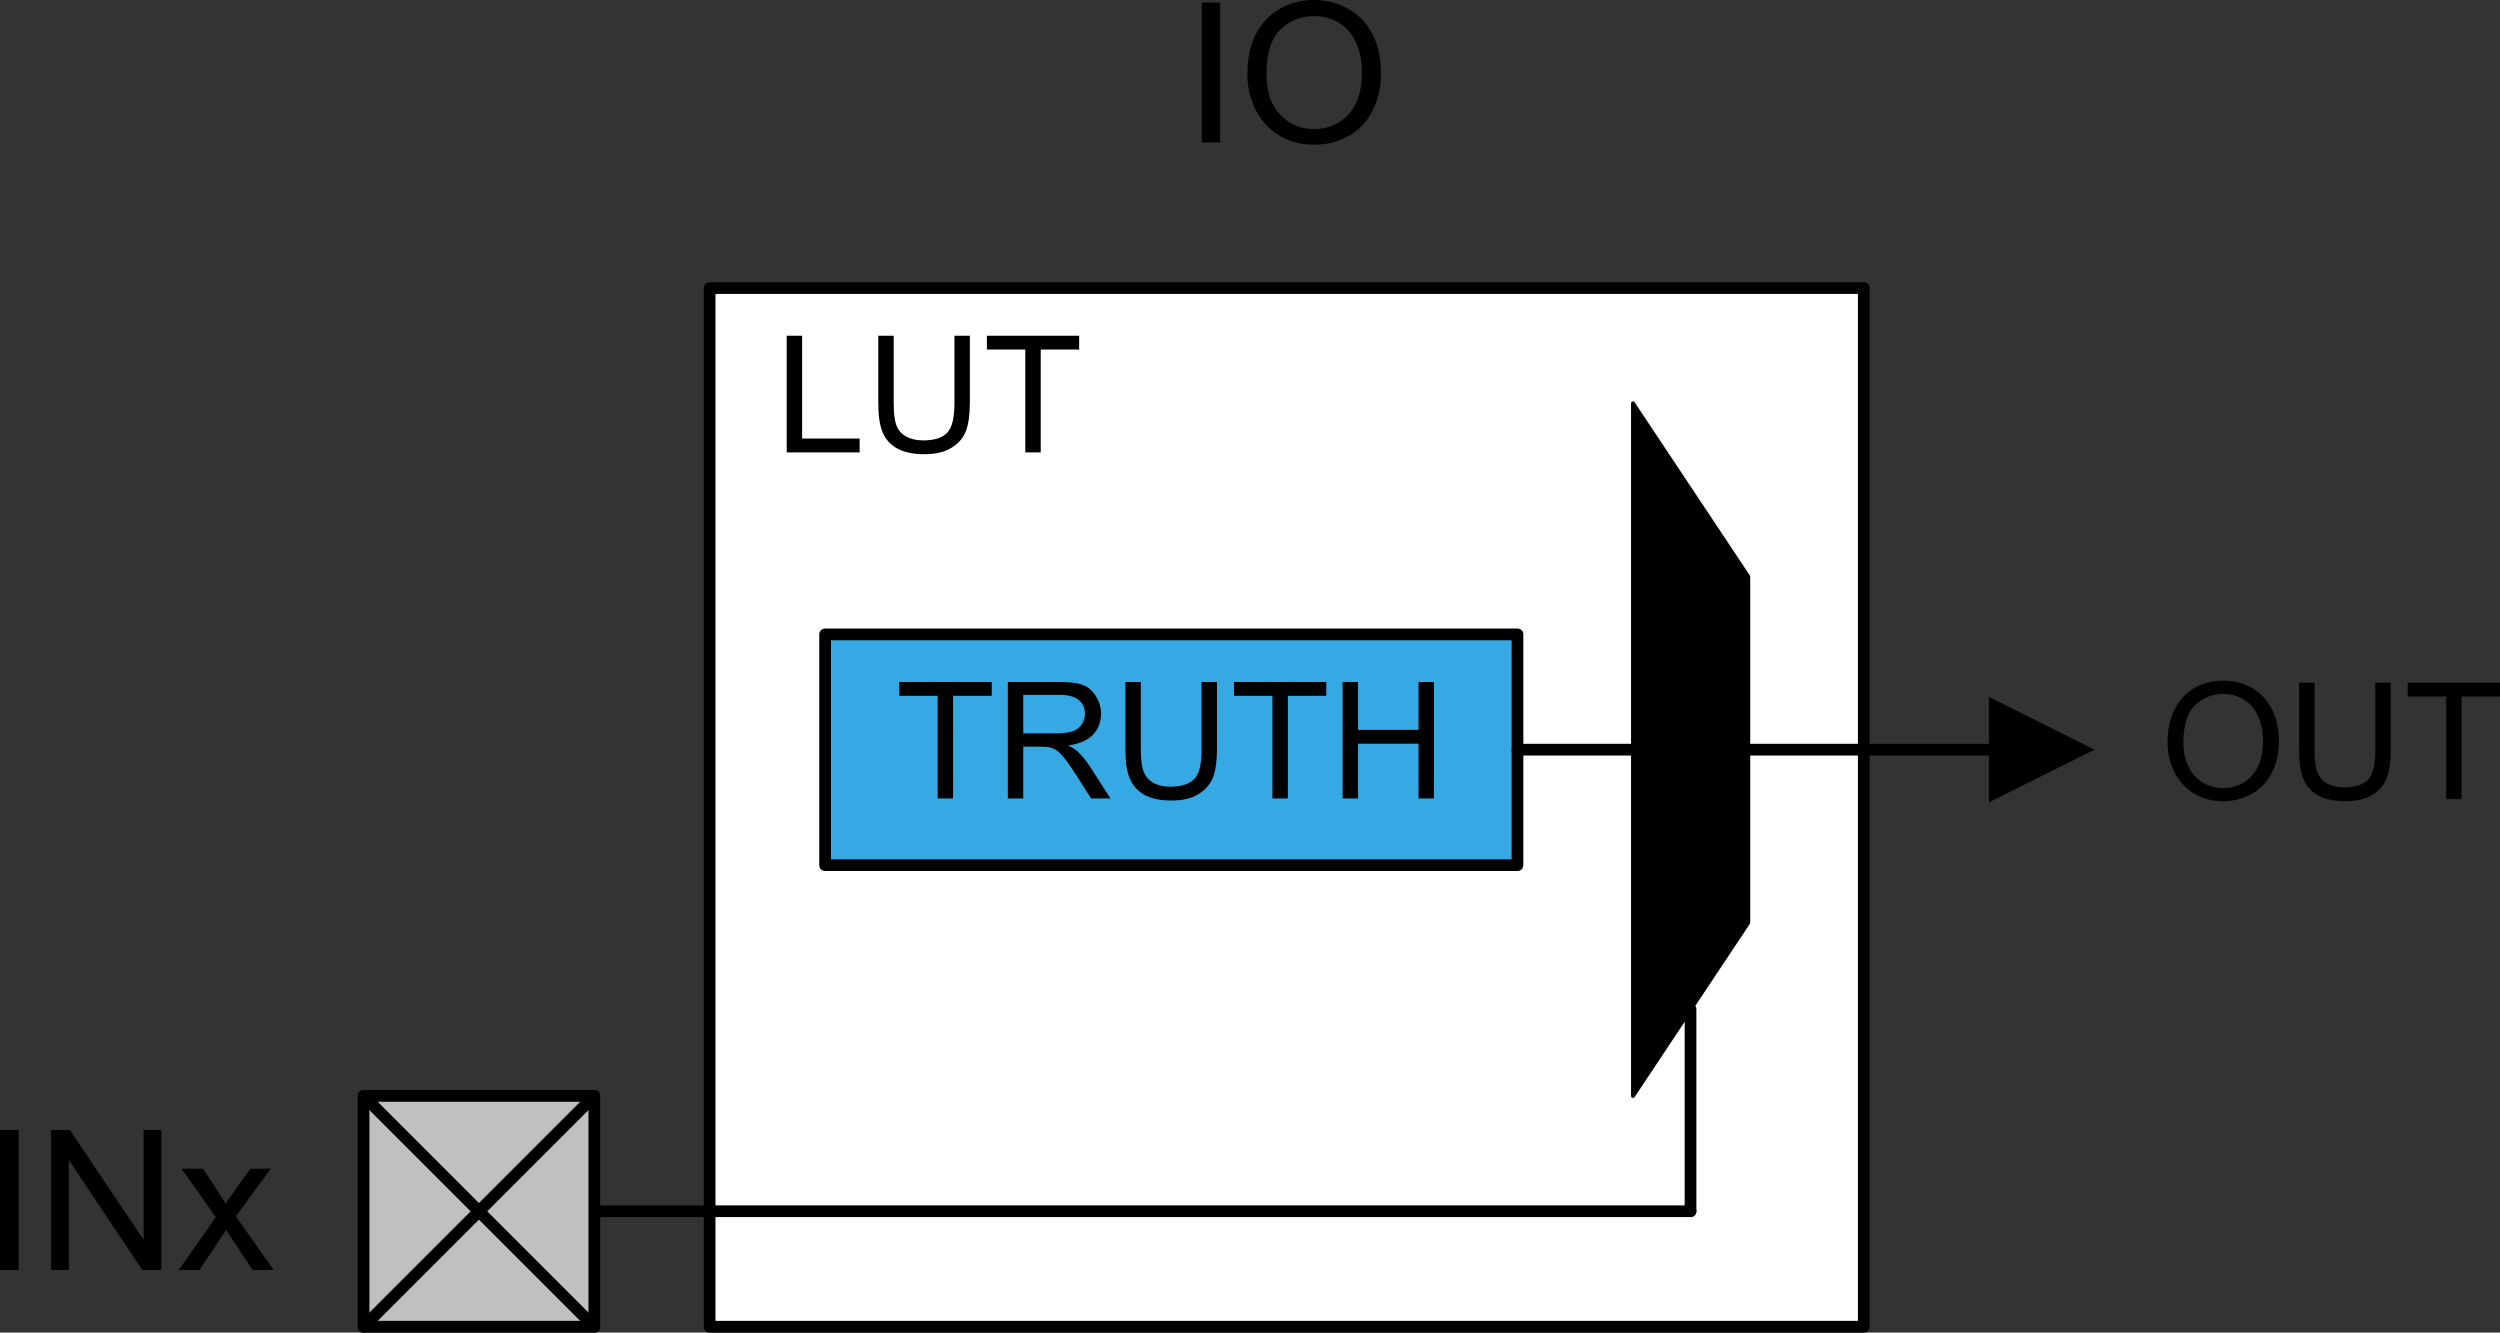
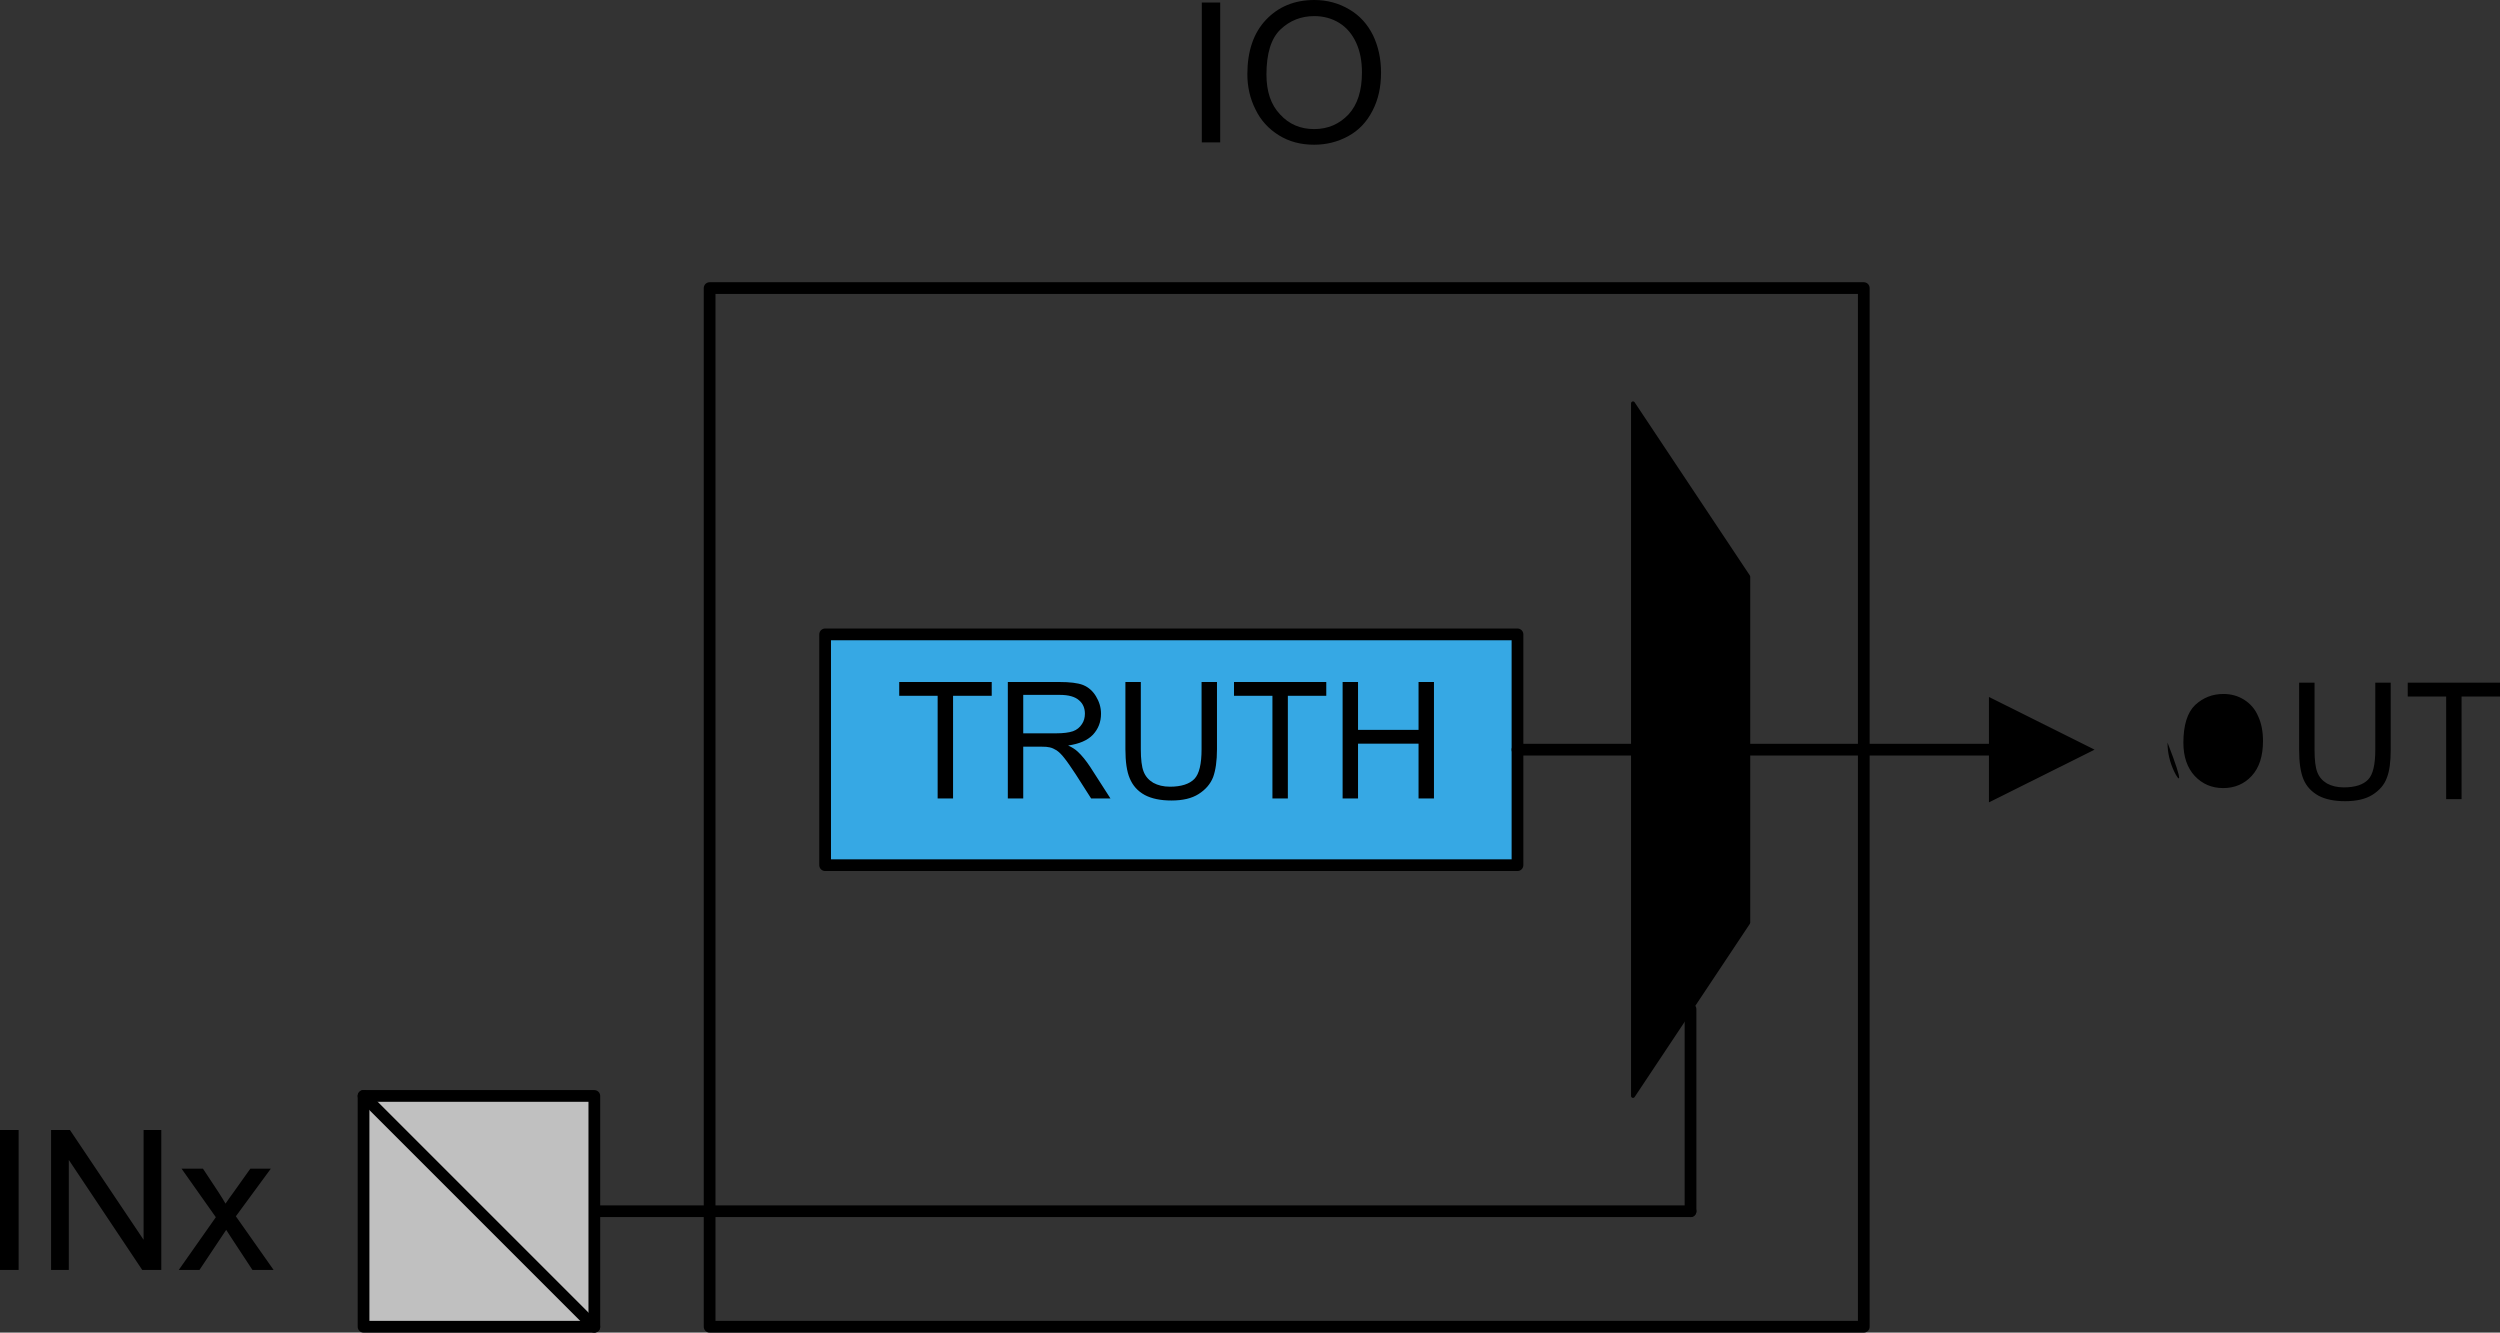
<svg xmlns="http://www.w3.org/2000/svg" xmlns:ns1="http://www.inkscape.org/namespaces/inkscape" xmlns:ns2="http://sodipodi.sourceforge.net/DTD/sodipodi-0.dtd" width="814.875" height="434.361" id="svg2" version="1.1" ns1:version="0.91 r13725" ns2:docname="CCL_IO_selection=GUID-2D499859-4338-46A1-9542-EC75A3E089B4=2=en-US=Source.svg">
  <rect width="100%" height="100%" fill="#333333" stroke="none" />
  <defs id="defs4" />
  <ns2:namedview id="base" pagecolor="#ffffff" bordercolor="#666666" borderopacity="1.0" ns1:pageopacity="0.0" ns1:pageshadow="2" ns1:zoom="0.98994949" ns1:cx="261.75349" ns1:cy="360.03745" ns1:document-units="px" ns1:current-layer="g2993" showgrid="false" ns1:window-width="1518" ns1:window-height="862" ns1:window-x="1749" ns1:window-y="90" ns1:window-maximized="0" fit-margin-top="0" fit-margin-left="0" fit-margin-right="0" fit-margin-bottom="0" />
  <g ns1:label="Layer 1" ns1:groupmode="layer" id="layer1" transform="translate(-123.991,-458.039)">
    <g transform="matrix(0,1.25,1.25,0,-0.348,377.339)" ns1:label="CCL_IO" id="g2993">
      <path id="path2995" style="fill:#000000;fill-opacity:1;fill-rule:nonzero;stroke:none" d="m 101.7,412.851 -36.48,0 0,4.8 36.48,0 0,-4.8 z m -17.76,11.88 c -6.06,0 -10.8,1.62 -14.22,4.86 -3.42,3.24 -5.16,7.44 -5.16,12.6 0,3.36 0.84,6.42 2.46,9.12 1.56,2.7 3.84,4.74 6.72,6.18 2.88,1.38 6.12,2.1 9.78,2.1 3.72,0 7.02,-0.72 9.9,-2.22 2.94,-1.5 5.16,-3.6 6.66,-6.36 1.5,-2.76 2.22,-5.7 2.22,-8.88 0,-3.42 -0.78,-6.48 -2.46,-9.18 -1.68,-2.7 -3.9,-4.74 -6.78,-6.12 -2.88,-1.44 -5.94,-2.1 -9.12,-2.1 z m 0.06,4.98 c 4.38,0 7.86,1.14 10.38,3.54 2.58,2.34 3.84,5.34 3.84,8.88 0,3.66 -1.32,6.6 -3.84,9 -2.58,2.34 -6.18,3.48 -10.92,3.48 -2.94,0 -5.52,-0.48 -7.74,-1.5 -2.22,-1.02 -3.96,-2.46 -5.16,-4.38 -1.2,-1.92 -1.8,-4.14 -1.8,-6.54 0,-3.42 1.14,-6.36 3.48,-8.82 2.34,-2.46 6.3,-3.66 11.76,-3.66" ns1:connector-curvature="0" />
-       <path id="path2997" style="fill:#ffffff;fill-opacity:1;fill-rule:nonzero;stroke:none" d="m 139.68,284.511 270.84,0 0,300.96 -270.84,0 0,-300.96 z" ns1:connector-curvature="0" />
      <g transform="translate(410.52,284.511)" id="g2999">
        <path id="path3001" style="fill:none;stroke:#000000;stroke-width:3.057;stroke-linecap:round;stroke-linejoin:round;stroke-miterlimit:10;stroke-opacity:1;stroke-dasharray:none" d="M -270.84,0 0,0 l 0,300.96 -270.84,0 0,-300.96 z" ns1:connector-curvature="0" />
        <g id="g3003">
          <path id="path3005" style="fill:none;stroke:#000000;stroke-width:3.057;stroke-linecap:round;stroke-linejoin:round;stroke-miterlimit:10;stroke-opacity:1;stroke-dasharray:none" d="M 0,0 z" ns1:connector-curvature="0" />
        </g>
      </g>
      <path id="path3007" style="fill:#36a8e4;fill-opacity:1;fill-rule:nonzero;stroke:none" d="m 229.98,314.631 60.18,0 0,180.54 -60.18,0 0,-180.54 z" ns1:connector-curvature="0" />
      <g transform="translate(290.16,314.631)" id="g3009">
        <path id="path3011" style="fill:none;stroke:#000000;stroke-width:3.057;stroke-linecap:round;stroke-linejoin:round;stroke-miterlimit:10;stroke-opacity:1;stroke-dasharray:none" d="M -60.18,0 0,0 l 0,180.54 -60.18,0 0,-180.54 z" ns1:connector-curvature="0" />
        <g id="g3013">
          <path id="path3015" style="fill:none;stroke:#000000;stroke-width:3.057;stroke-linecap:round;stroke-linejoin:round;stroke-miterlimit:10;stroke-opacity:1;stroke-dasharray:none" d="M 0,0 z" ns1:connector-curvature="0" />
        </g>
      </g>
      <g transform="translate(272.76,343.971)" id="g3017">
        <path id="path3019" style="fill:#000000;fill-opacity:1;fill-rule:nonzero;stroke:none" d="m 0,0 -26.76,0 0,-10.02 -3.6,0 0,24.12 3.6,0 0,-10.08 L 0,4.02 0,0 z m 0,18.3 -30.36,0 0,13.44 c 0,2.7 0.24,4.8 0.78,6.18 0.6,1.44 1.56,2.52 2.94,3.36 1.38,0.84 2.88,1.32 4.56,1.32 2.16,0 3.96,-0.72 5.46,-2.1 1.5,-1.44 2.4,-3.6 2.82,-6.48 0.48,1.08 1.02,1.86 1.5,2.4 1.08,1.2 2.46,2.28 4.08,3.36 L 0,45.06 0,40.02 -6.3,36 c -1.8,-1.2 -3.24,-2.16 -4.2,-2.94 -0.96,-0.72 -1.62,-1.44 -2.04,-2.04 -0.36,-0.6 -0.66,-1.2 -0.78,-1.8 -0.12,-0.48 -0.18,-1.2 -0.18,-2.28 l 0,-4.62 13.5,0 0,-4.02 z m -16.98,4.02 0,8.64 c 0,1.8 -0.18,3.24 -0.54,4.32 -0.36,1.02 -1.02,1.8 -1.86,2.34 -0.78,0.54 -1.74,0.78 -2.7,0.78 -1.44,0 -2.64,-0.48 -3.54,-1.56 -0.9,-1.02 -1.38,-2.7 -1.38,-4.92 l 0,-9.6 10.02,0 z m -13.38,46.5 0,4.02 17.52,0 c 3.06,0 5.52,-0.36 7.32,-1.02 1.8,-0.72 3.24,-1.98 4.38,-3.78 C 0,66.24 0.54,63.9 0.54,60.96 0.54,58.14 0.06,55.8 -0.9,54 -1.92,52.14 -3.36,50.88 -5.22,50.1 -7.02,49.32 -9.6,48.96 -12.84,48.96 l -17.52,0 0,4.02 17.52,0 c 2.64,0 4.62,0.24 5.82,0.72 1.26,0.48 2.22,1.32 2.94,2.52 0.66,1.2 1.02,2.64 1.02,4.38 0,2.94 -0.72,5.1 -2.04,6.36 -1.32,1.26 -3.9,1.86 -7.74,1.86 l -17.52,0 z M 0,87.3 l -26.76,0 0,-10.02 -3.6,0 0,24.06 3.6,0 0,-10.02 26.76,0 0,-4.02 z m 0,18.3 -30.36,0 0,4.02 12.48,0 0,15.78 -12.48,0 0,4.02 30.36,0 0,-4.02 -14.28,0 0,-15.78 14.28,0" ns1:connector-curvature="0" />
      </g>
      <g transform="translate(260.04,555.351)" id="g3021">
        <path id="path3023" style="fill:none;stroke:#000000;stroke-width:3.057;stroke-linecap:round;stroke-linejoin:round;stroke-miterlimit:10;stroke-opacity:1;stroke-dasharray:none" d="M 0,0 0,66.18" ns1:connector-curvature="0" />
      </g>
      <g transform="translate(246.3,618.11)" id="g3025">
        <path id="path3027" style="fill:#000000;fill-opacity:1;fill-rule:evenodd;stroke:none" d="M 0,0 13.74,27.54 27.48,0 0,0" ns1:connector-curvature="0" />
      </g>
      <g transform="translate(258.18,664.671)" id="g3029">
-         <path id="path3031" style="fill:#000000;fill-opacity:1;fill-rule:nonzero;stroke:none" d="m 0,0 c -5.04,0 -9,1.38 -11.88,4.08 -2.82,2.7 -4.26,6.18 -4.26,10.5 0,2.76 0.66,5.28 1.98,7.56 1.38,2.28 3.24,3.96 5.64,5.16 2.4,1.2 5.1,1.74 8.16,1.74 3.06,0 5.82,-0.6 8.28,-1.86 2.4,-1.2 4.26,-3 5.52,-5.28 1.26,-2.28 1.86,-4.74 1.86,-7.38 0,-2.82 -0.66,-5.4 -2.04,-7.68 C 11.88,4.62 9.96,2.88 7.56,1.74 5.16,0.6 2.64,0 0,0 z m 0.06,4.14 c 3.66,0 6.54,1.02 8.64,2.94 2.1,1.98 3.18,4.44 3.18,7.44 0,3 -1.08,5.52 -3.18,7.44 -2.16,1.98 -5.16,2.94 -9.12,2.94 -2.46,0 -4.62,-0.42 -6.42,-1.26 -1.86,-0.78 -3.3,-2.04 -4.32,-3.66 -1.02,-1.62 -1.5,-3.42 -1.5,-5.4 0,-2.88 0.96,-5.28 2.88,-7.38 C -7.8,5.16 -4.5,4.14 0.06,4.14 z m -15.66,50.04 0,4.02 17.58,0 c 3,0 5.46,-0.3 7.26,-1.02 1.8,-0.66 3.24,-1.92 4.38,-3.72 1.14,-1.8 1.68,-4.2 1.68,-7.14 0,-2.82 -0.48,-5.16 -1.44,-6.96 -1.02,-1.8 -2.4,-3.12 -4.26,-3.9 C 7.74,34.68 5.16,34.32 1.98,34.32 l -17.58,0 0,4.02 17.52,0 c 2.64,0 4.62,0.24 5.82,0.72 1.26,0.48 2.22,1.32 2.94,2.52 0.66,1.2 1.02,2.7 1.02,4.38 0,3 -0.72,5.1 -2.04,6.36 -1.32,1.26 -3.9,1.86 -7.74,1.86 l -17.52,0 z m 30.36,18.48 -26.76,0 0,-10.02 -3.6,0 0,24.06 3.6,0 0,-10.02 26.76,0" ns1:connector-curvature="0" />
+         <path id="path3031" style="fill:#000000;fill-opacity:1;fill-rule:nonzero;stroke:none" d="m 0,0 C 11.88,4.62 9.96,2.88 7.56,1.74 5.16,0.6 2.64,0 0,0 z m 0.06,4.14 c 3.66,0 6.54,1.02 8.64,2.94 2.1,1.98 3.18,4.44 3.18,7.44 0,3 -1.08,5.52 -3.18,7.44 -2.16,1.98 -5.16,2.94 -9.12,2.94 -2.46,0 -4.62,-0.42 -6.42,-1.26 -1.86,-0.78 -3.3,-2.04 -4.32,-3.66 -1.02,-1.62 -1.5,-3.42 -1.5,-5.4 0,-2.88 0.96,-5.28 2.88,-7.38 C -7.8,5.16 -4.5,4.14 0.06,4.14 z m -15.66,50.04 0,4.02 17.58,0 c 3,0 5.46,-0.3 7.26,-1.02 1.8,-0.66 3.24,-1.92 4.38,-3.72 1.14,-1.8 1.68,-4.2 1.68,-7.14 0,-2.82 -0.48,-5.16 -1.44,-6.96 -1.02,-1.8 -2.4,-3.12 -4.26,-3.9 C 7.74,34.68 5.16,34.32 1.98,34.32 l -17.58,0 0,4.02 17.52,0 c 2.64,0 4.62,0.24 5.82,0.72 1.26,0.48 2.22,1.32 2.94,2.52 0.66,1.2 1.02,2.7 1.02,4.38 0,3 -0.72,5.1 -2.04,6.36 -1.32,1.26 -3.9,1.86 -7.74,1.86 l -17.52,0 z m 30.36,18.48 -26.76,0 0,-10.02 -3.6,0 0,24.06 3.6,0 0,-10.02 26.76,0" ns1:connector-curvature="0" />
      </g>
      <g transform="translate(260.04,525.291)" id="g3033">
        <path id="path3035" style="fill:none;stroke:#000000;stroke-width:3.057;stroke-linecap:round;stroke-linejoin:round;stroke-miterlimit:10;stroke-opacity:1;stroke-dasharray:none" d="M 0,0 0,-30.12" ns1:connector-curvature="0" />
      </g>
      <g transform="translate(169.74,525.291)" id="g3037">
        <path id="path3039" style="fill:#000000;fill-opacity:1;fill-rule:evenodd;stroke:none" d="m 0,0 180.6,0 -45.18,30.06 -90.24,0 L 0,0" ns1:connector-curvature="0" />
      </g>
      <g transform="translate(169.74,525.291)" id="g3041">
        <path id="path3043" style="fill:none;stroke:#000000;stroke-width:1.019;stroke-linecap:round;stroke-linejoin:round;stroke-miterlimit:10;stroke-opacity:1;stroke-dasharray:none" d="m 0,0 180.6,0 -45.18,30.06 -90.24,0 L 0,0 z" ns1:connector-curvature="0" />
      </g>
      <g transform="translate(380.4,540.291)" id="g3045">
        <path id="path3047" style="fill:none;stroke:#000000;stroke-width:3.057;stroke-linecap:round;stroke-linejoin:round;stroke-miterlimit:10;stroke-opacity:1;stroke-dasharray:none" d="M 0,0 -52.68,0" ns1:connector-curvature="0" />
        <g id="g3049">
          <path id="path3051" style="fill:none;stroke:#000000;stroke-width:3.057;stroke-linecap:round;stroke-linejoin:round;stroke-miterlimit:10;stroke-opacity:1;stroke-dasharray:none" d="M 0,0 0,-287.34" ns1:connector-curvature="0" />
        </g>
      </g>
      <g transform="translate(182.52,304.611)" id="g3053">
-         <path id="path3055" style="fill:#000000;fill-opacity:1;fill-rule:nonzero;stroke:none" d="m 0,0 -30.42,0 0,4.02 26.82,0 0,15 3.6,0 L 0,0 z m -30.42,43.74 0,4.02 17.58,0 c 3.06,0 5.46,-0.36 7.26,-1.02 1.8,-0.72 3.3,-1.92 4.38,-3.78 1.14,-1.8 1.68,-4.14 1.68,-7.08 0,-2.82 -0.48,-5.16 -1.44,-6.96 -0.96,-1.8 -2.4,-3.12 -4.26,-3.9 -1.86,-0.78 -4.38,-1.14 -7.62,-1.14 l -17.58,0 0,4.02 17.58,0 c 2.64,0 4.56,0.24 5.82,0.72 1.26,0.48 2.22,1.32 2.88,2.52 0.66,1.2 1.02,2.64 1.02,4.38 0,3 -0.66,5.1 -2.04,6.36 -1.32,1.26 -3.9,1.86 -7.68,1.86 l -17.58,0 z M 0,62.22 l -26.82,0 0,-10.02 -3.6,0 0,24.06 3.6,0 0,-10.02 26.82,0" ns1:connector-curvature="0" />
-       </g>
+         </g>
      <path id="path3065" style="fill:#c0c0c0;fill-opacity:1;fill-rule:nonzero;stroke:none" d="m 350.34,194.271 60.18,0 0,60.18 -60.18,0 0,-60.18 z" ns1:connector-curvature="0" />
      <g transform="translate(410.52,194.271)" id="g3067">
        <path id="path3069" style="fill:none;stroke:#000000;stroke-width:3.057;stroke-linecap:round;stroke-linejoin:round;stroke-miterlimit:10;stroke-opacity:1;stroke-dasharray:none" d="M -60.18,0 0,0 l 0,60.18 -60.18,0 0,-60.18 z" ns1:connector-curvature="0" />
        <g id="g3071">
          <path id="path3073" style="fill:none;stroke:#000000;stroke-width:3.057;stroke-linecap:round;stroke-linejoin:round;stroke-miterlimit:10;stroke-opacity:1;stroke-dasharray:none" d="M 0,0 z" ns1:connector-curvature="0" />
          <g id="g3075">
-             <path id="path3077" style="fill:none;stroke:#000000;stroke-width:3.057;stroke-linecap:round;stroke-linejoin:round;stroke-miterlimit:10;stroke-opacity:1;stroke-dasharray:none" d="M 0,0 -60.18,60.18" ns1:connector-curvature="0" />
            <g transform="translate(-60.18,0)" id="g3079">
              <path id="path3081" style="fill:none;stroke:#000000;stroke-width:3.057;stroke-linecap:round;stroke-linejoin:round;stroke-miterlimit:10;stroke-opacity:1;stroke-dasharray:none" d="M 0,0 60.18,60.18" ns1:connector-curvature="0" />
            </g>
          </g>
        </g>
      </g>
      <path id="path3083" style="fill:#000000;fill-opacity:1;fill-rule:nonzero;stroke:none" d="m 395.7,99.471 -36.48,0 0,4.86 36.48,0 0,-4.86 z m 0,13.32 -36.48,0 0,4.92 28.62,19.2 -28.62,0 0,4.62 36.48,0 0,-4.98 -28.68,-19.14 28.68,0 0,-4.62 z m 0,33.3 -13.74,9.66 -12.66,-8.94 0,5.58 6.18,4.08 c 1.14,0.72 2.16,1.38 2.94,1.8 -1.08,0.72 -2.04,1.44 -2.88,2.04 l -6.24,4.44 0,5.34 12.42,-9.12 13.98,9.84 0,-5.52 -8.22,-5.4 -2.22,-1.44 10.44,-6.96" ns1:connector-curvature="0" />
    </g>
  </g>
</svg>